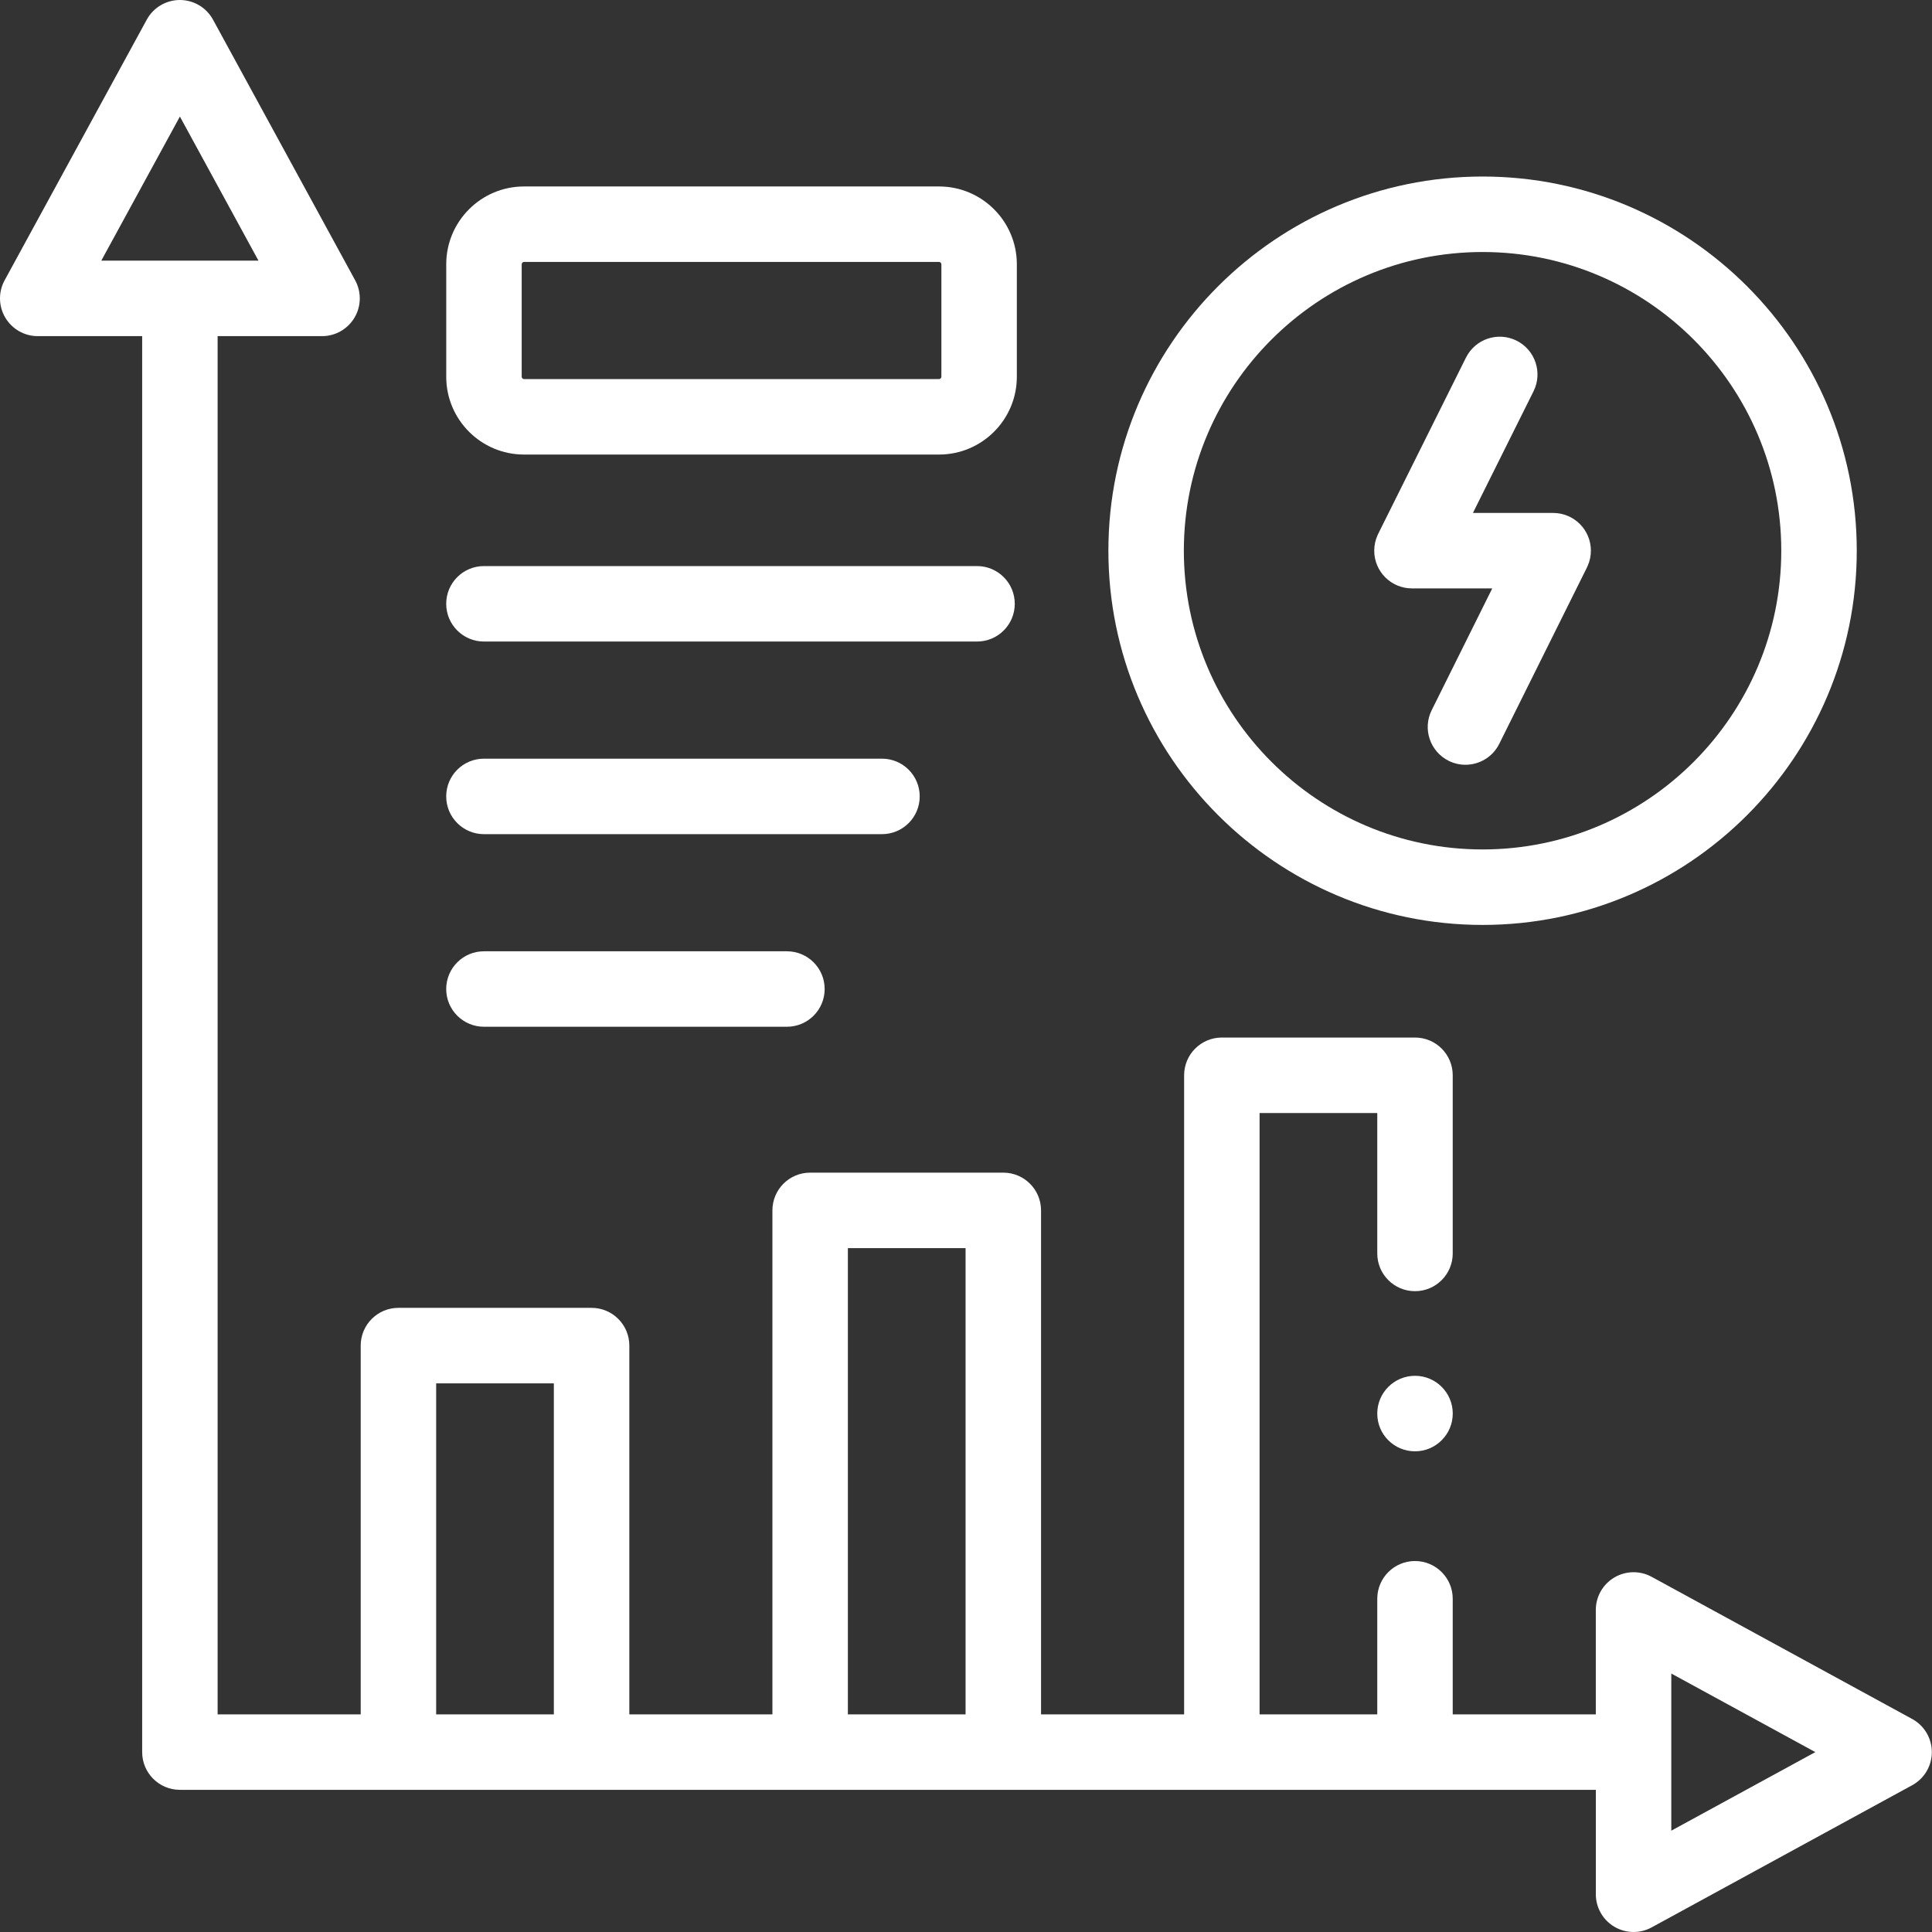
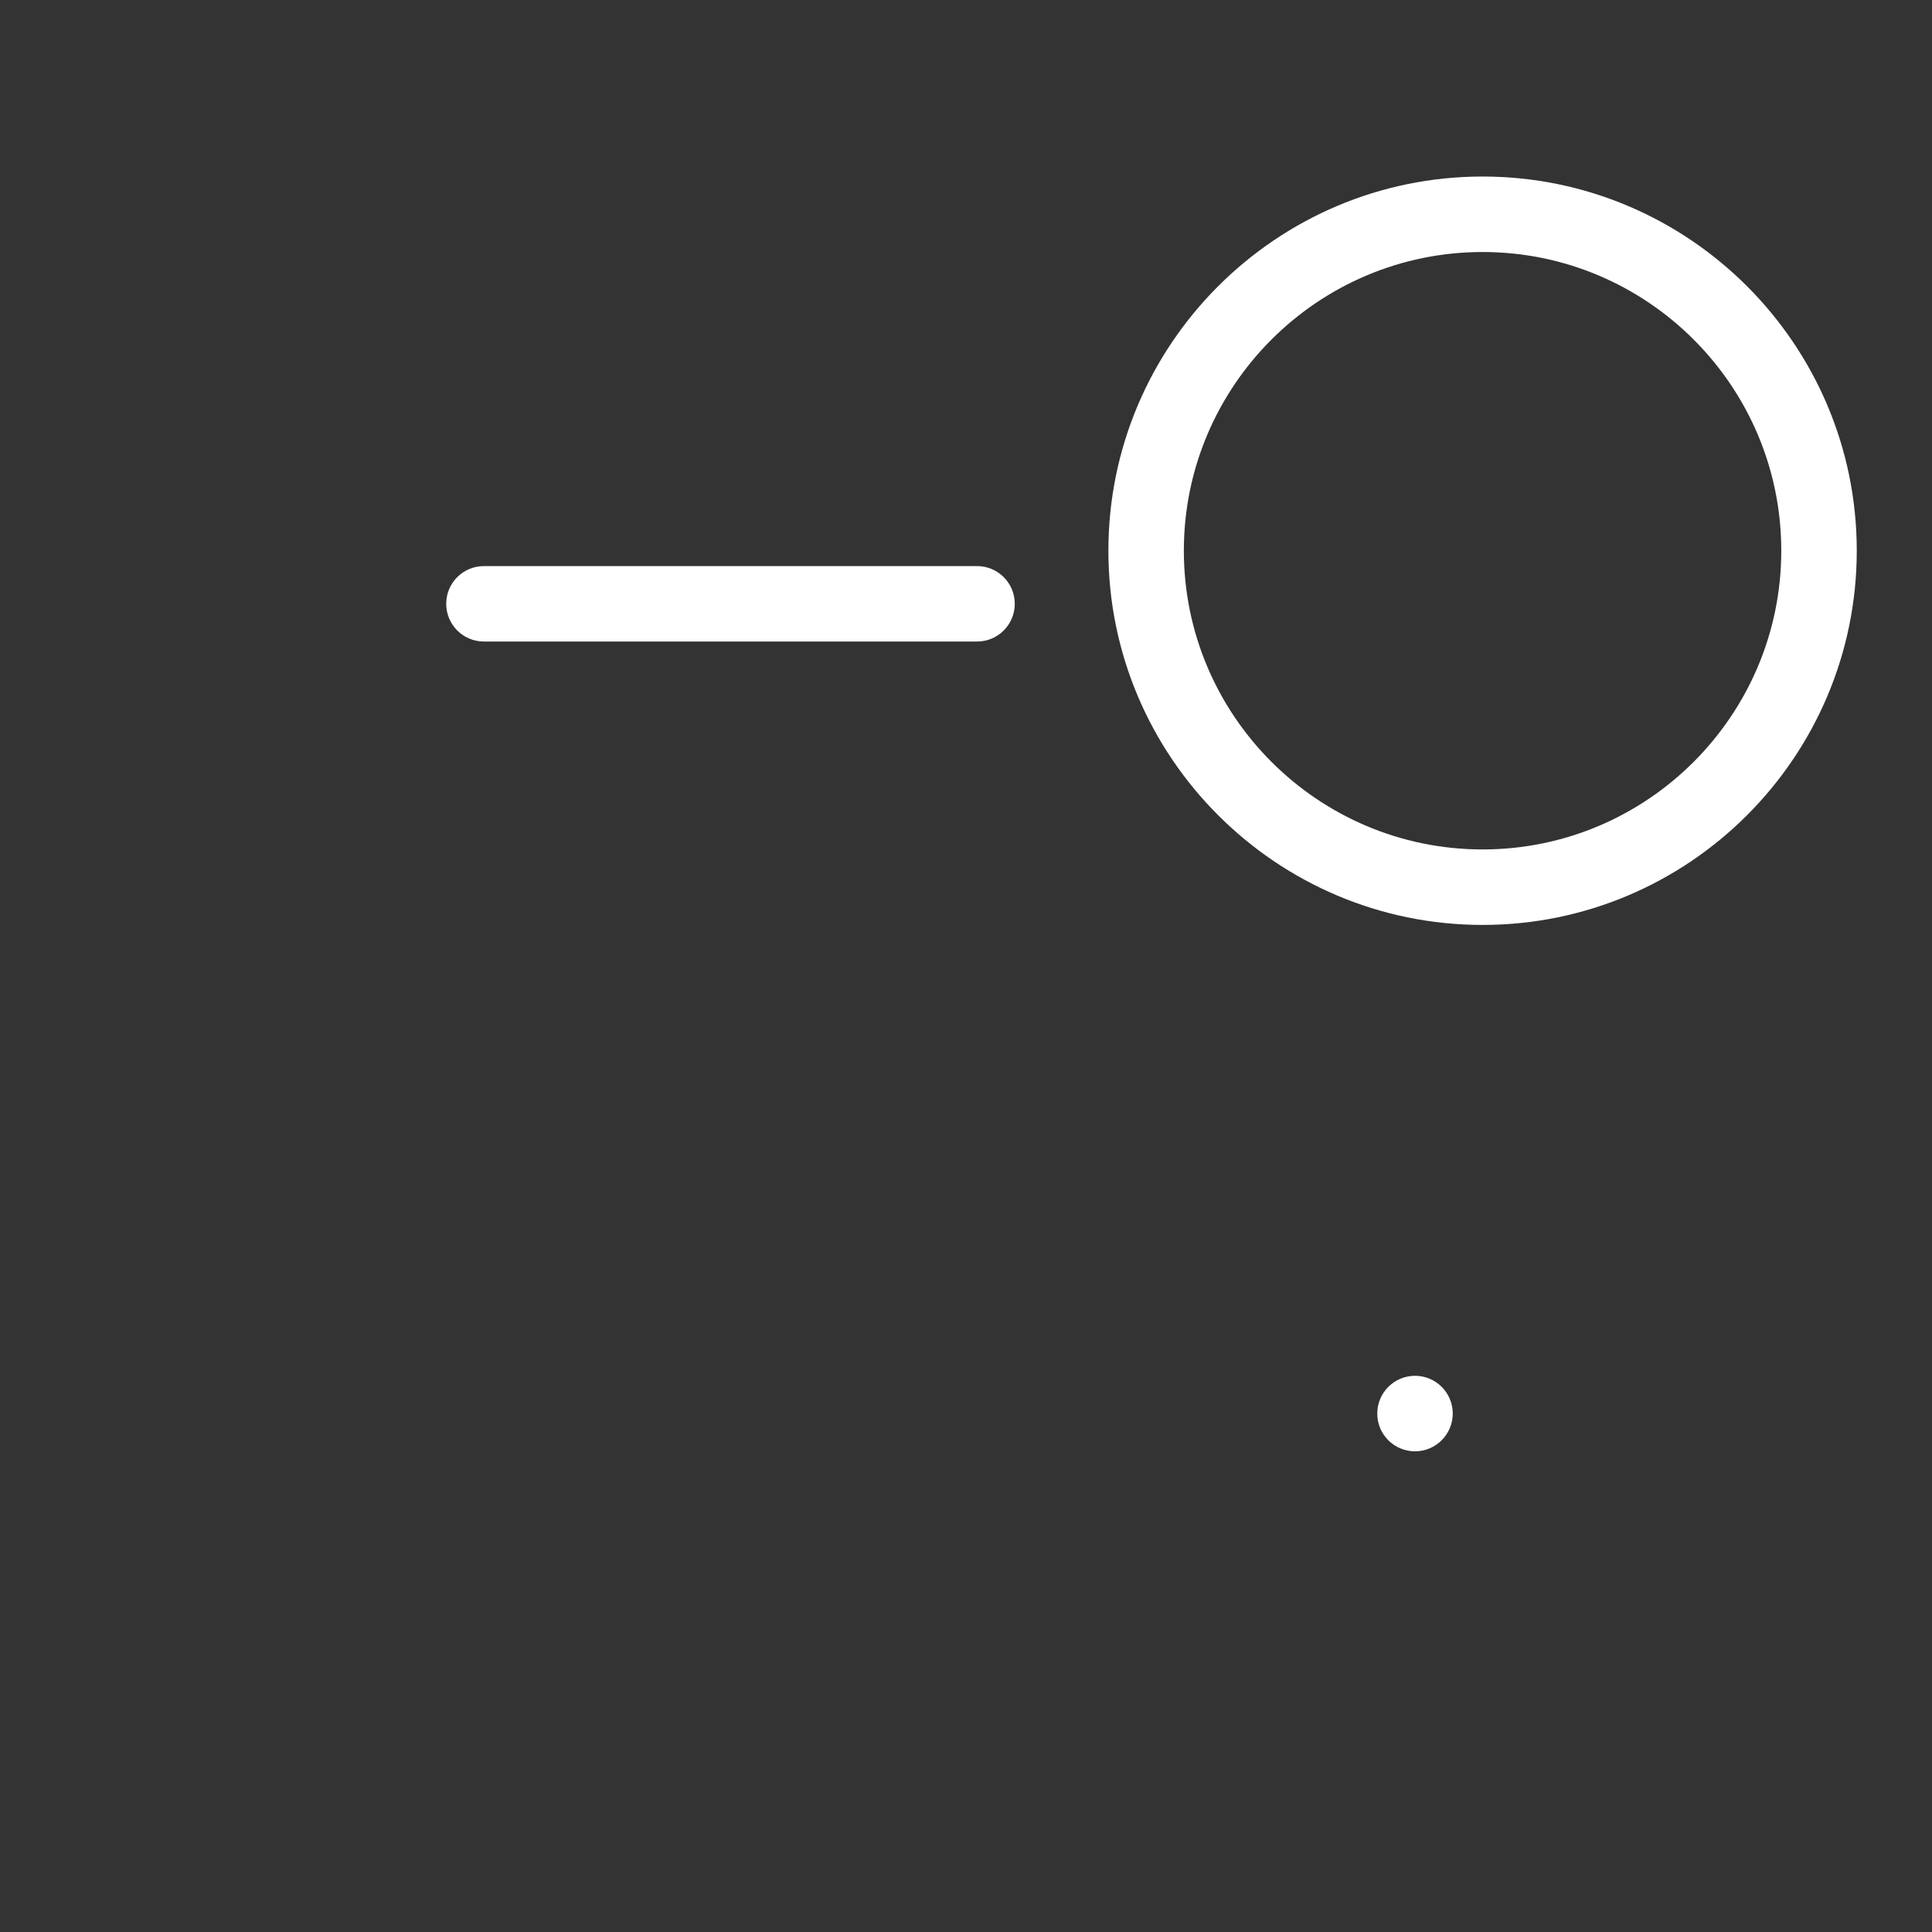
<svg xmlns="http://www.w3.org/2000/svg" width="70" height="70" viewBox="0 0 70 70" fill="none">
  <rect x="0" y="0" width="70" height="70" fill="#333333" stroke="none" />
  <path d="M53.718 33.512C61.193 33.512 67.274 27.429 67.274 19.952C67.274 12.478 61.193 6.396 53.718 6.396C46.241 6.396 40.159 12.478 40.159 19.952C40.159 27.429 46.241 33.512 53.718 33.512ZM53.718 9.131C59.685 9.131 64.539 13.985 64.539 19.952C64.539 25.921 59.685 30.777 53.718 30.777C47.749 30.777 42.893 25.921 42.893 19.952C42.893 13.985 47.749 9.131 53.718 9.131Z" fill="white" />
-   <path d="M51.158 21.319H54.067L51.872 25.733C51.536 26.409 51.812 27.229 52.488 27.566C52.684 27.663 52.891 27.709 53.096 27.709C53.598 27.709 54.082 27.431 54.321 26.95L57.498 20.561C57.509 20.538 57.519 20.516 57.527 20.496C57.6 20.329 57.641 20.146 57.641 19.952C57.641 19.197 57.028 18.585 56.273 18.585H53.367L55.563 14.176C55.899 13.501 55.624 12.68 54.949 12.343C54.272 12.006 53.452 12.281 53.115 12.957L49.934 19.343C49.924 19.364 49.915 19.384 49.907 19.403C49.833 19.571 49.791 19.756 49.791 19.952C49.791 20.707 50.403 21.319 51.158 21.319Z" fill="white" />
-   <path d="M17.534 37.201H28.512C29.267 37.201 29.879 36.589 29.879 35.834C29.879 35.079 29.267 34.467 28.512 34.467H17.534C16.779 34.467 16.167 35.079 16.167 35.834C16.167 36.589 16.779 37.201 17.534 37.201Z" fill="white" />
-   <path d="M17.534 30.223H31.956C32.711 30.223 33.323 29.611 33.323 28.855C33.323 28.1 32.711 27.488 31.956 27.488H17.534C16.779 27.488 16.167 28.1 16.167 28.855C16.167 29.611 16.779 30.223 17.534 30.223Z" fill="white" />
-   <path d="M18.985 16.469H34.024C35.578 16.469 36.842 15.205 36.842 13.651V9.574C36.842 8.02 35.578 6.756 34.024 6.756H18.985C17.432 6.756 16.168 8.02 16.168 9.574V13.651C16.167 15.205 17.431 16.469 18.985 16.469ZM18.902 9.574C18.902 9.531 18.942 9.49 18.985 9.49H34.024C34.067 9.49 34.108 9.531 34.108 9.574V13.651C34.108 13.694 34.067 13.735 34.024 13.735H18.985C18.942 13.735 18.902 13.694 18.902 13.651L18.902 9.574Z" fill="white" />
  <path d="M17.534 23.244H35.4C36.155 23.244 36.767 22.632 36.767 21.877C36.767 21.122 36.155 20.51 35.4 20.51H17.534C16.779 20.51 16.167 21.122 16.167 21.877C16.167 22.632 16.779 23.244 17.534 23.244Z" fill="white" />
-   <path d="M69.282 62.282L59.842 57.131C59.418 56.9 58.904 56.91 58.489 57.156C58.074 57.402 57.819 57.849 57.819 58.331V62.115H52.635V57.926C52.635 57.171 52.023 56.559 51.268 56.559C50.513 56.559 49.901 57.171 49.901 57.926V62.115H45.637V40.327H49.901V45.415C49.901 46.17 50.513 46.782 51.268 46.782C52.023 46.782 52.635 46.17 52.635 45.415V38.959C52.635 38.204 52.023 37.592 51.268 37.592H44.27C43.515 37.592 42.903 38.204 42.903 38.959V62.115H37.719V43.855C37.719 43.099 37.106 42.487 36.351 42.487H29.353C28.598 42.487 27.986 43.099 27.986 43.855V62.115H22.802V48.754C22.802 47.998 22.189 47.386 21.434 47.386H14.436C13.681 47.386 13.069 47.998 13.069 48.754V62.115H7.885V12.179H11.668C12.151 12.179 12.597 11.924 12.844 11.509C13.09 11.095 13.1 10.581 12.869 10.157L7.718 0.713C7.478 0.273 7.018 0 6.518 0C6.017 0 5.557 0.273 5.317 0.713L0.167 10.157C-0.064 10.58 -0.055 11.095 0.192 11.509C0.438 11.924 0.885 12.179 1.367 12.179H5.151V63.482C5.151 64.237 5.763 64.849 6.518 64.849H57.82V68.633C57.82 69.115 58.074 69.562 58.489 69.808C58.704 69.936 58.945 70 59.187 70C59.412 70 59.637 69.945 59.842 69.833L69.282 64.682C69.721 64.443 69.994 63.982 69.994 63.482C69.994 62.982 69.721 62.522 69.282 62.282ZM3.67 9.444L6.518 4.223L9.365 9.444H3.67ZM20.067 62.115H15.803V50.121H20.067V62.115ZM34.984 62.115H30.72V45.222H34.984V62.115ZM60.554 66.329V60.635L65.773 63.482L60.554 66.329Z" fill="white" />
  <path d="M51.269 49.848C50.514 49.848 49.901 50.46 49.901 51.215V51.219C49.901 51.974 50.514 52.584 51.269 52.584C52.023 52.584 52.636 51.97 52.636 51.215C52.636 50.46 52.023 49.848 51.269 49.848Z" fill="white" />
</svg>